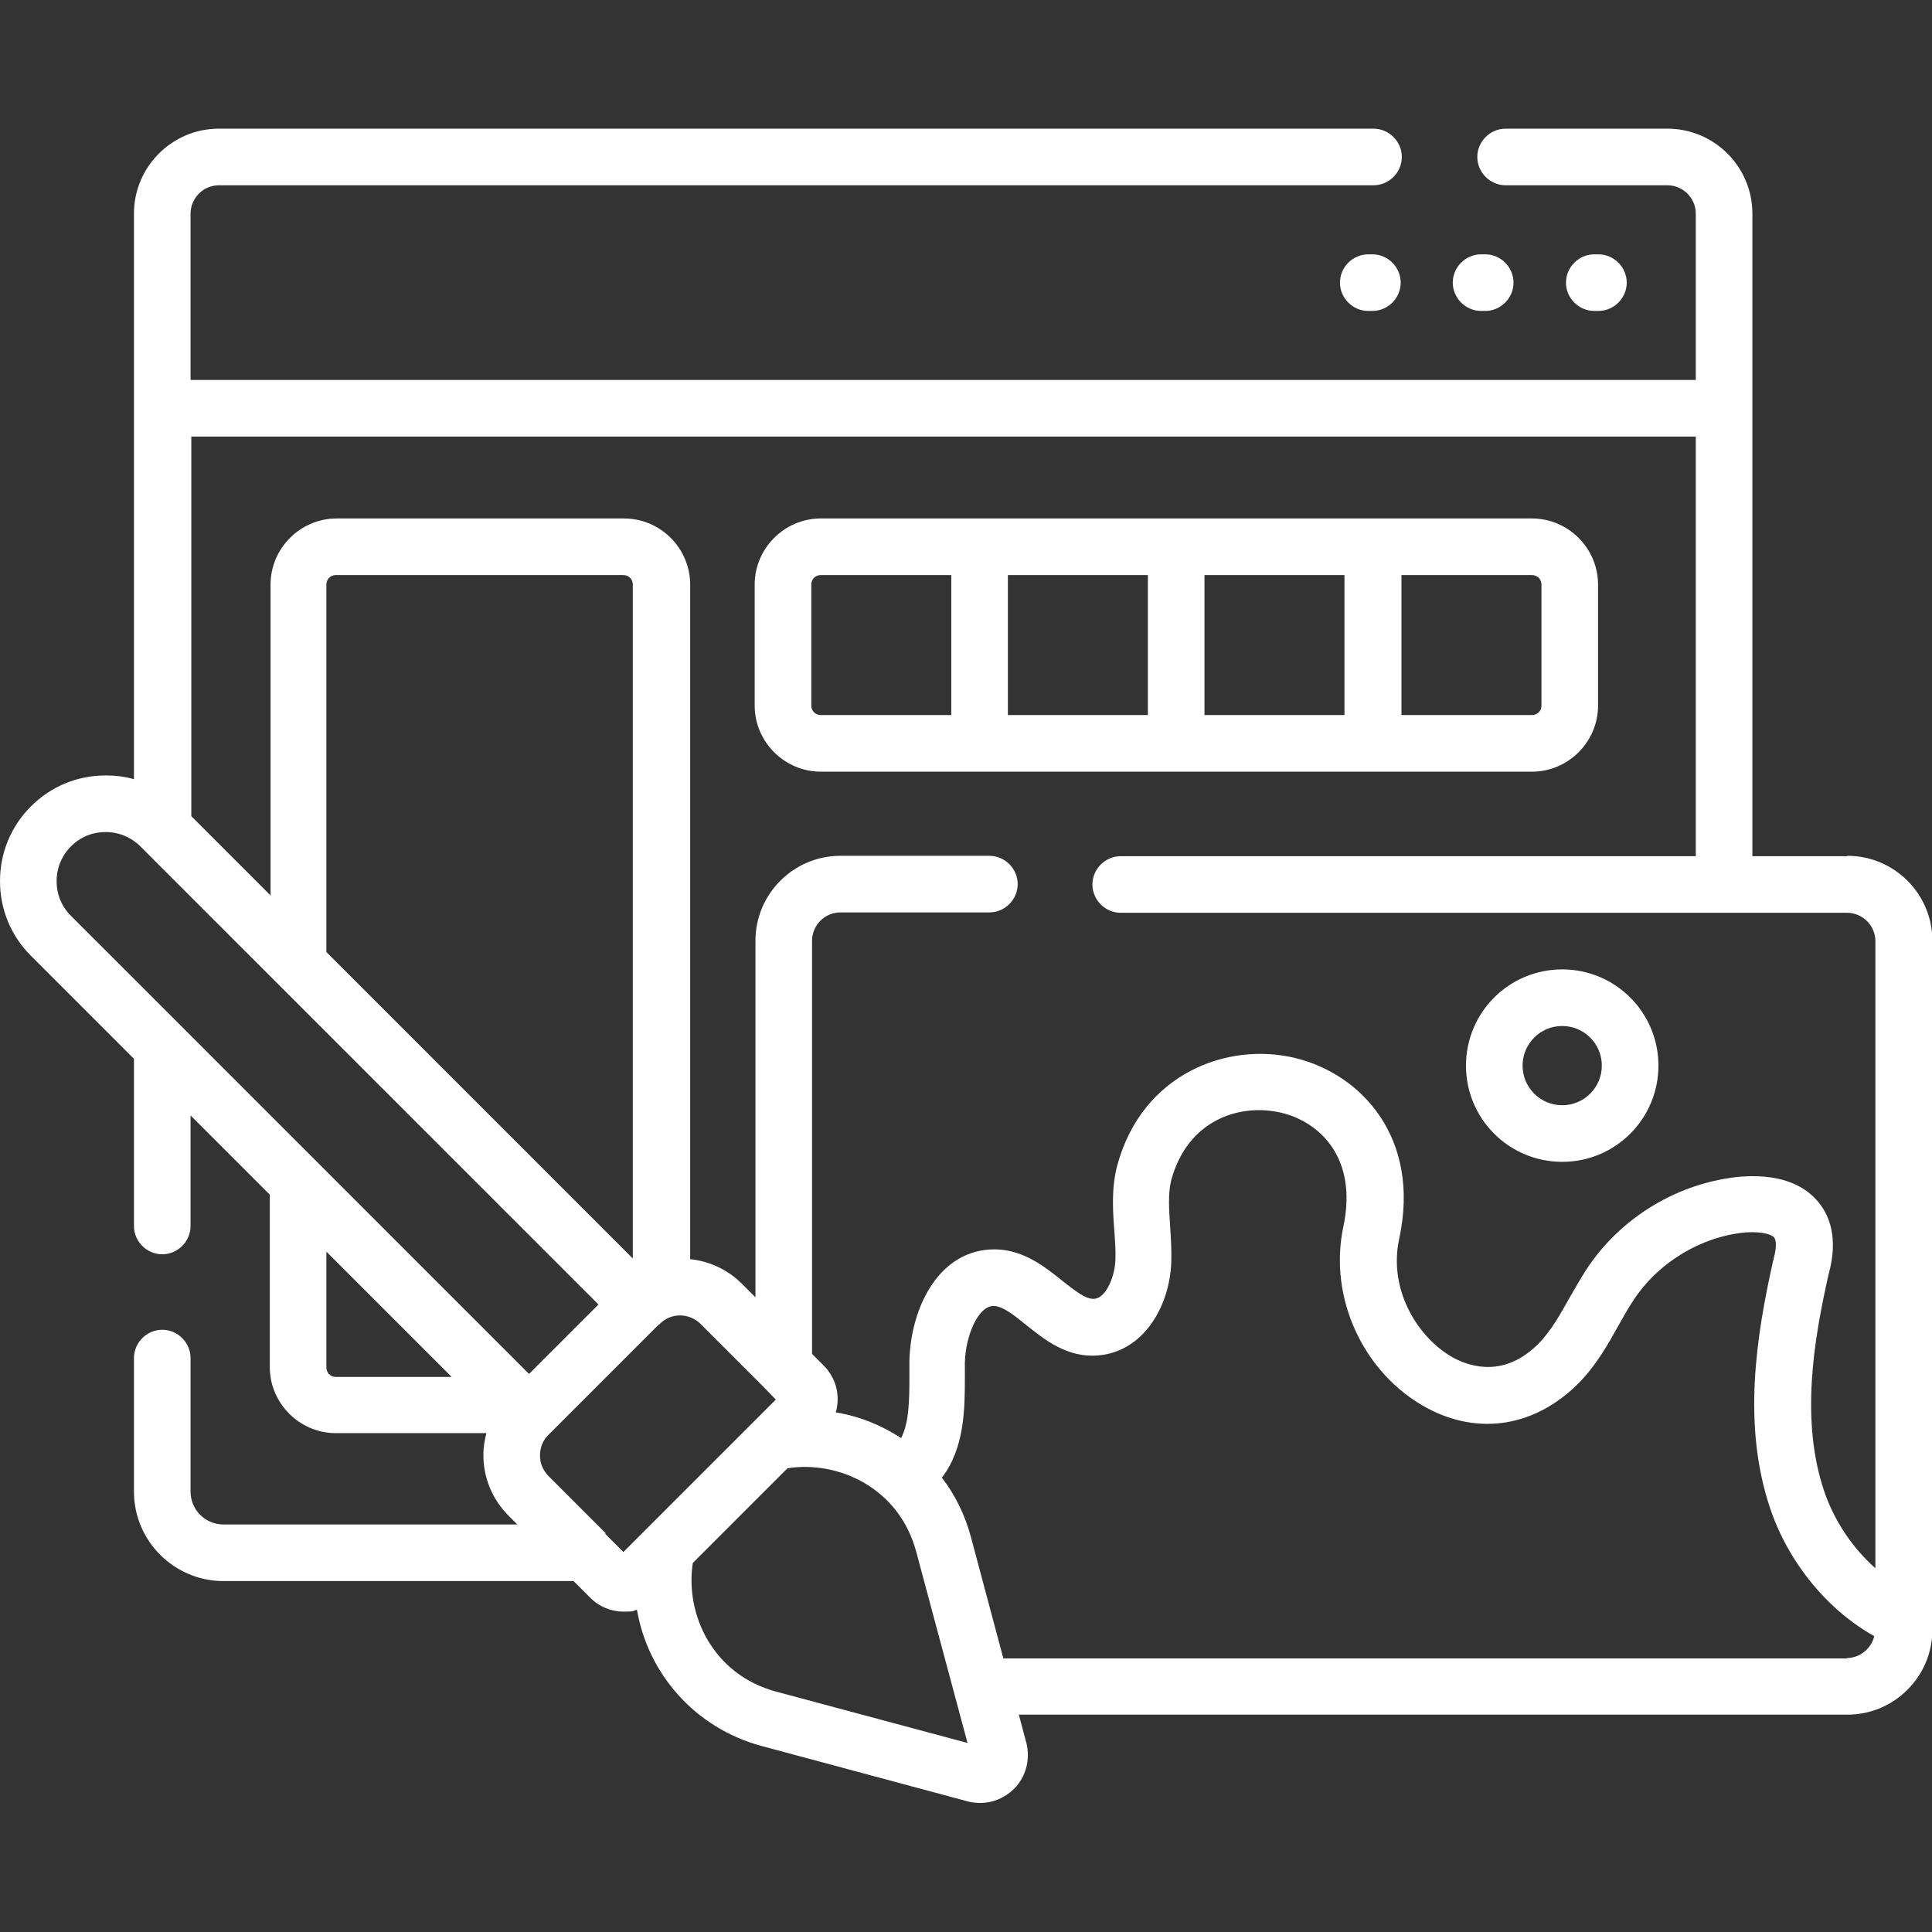
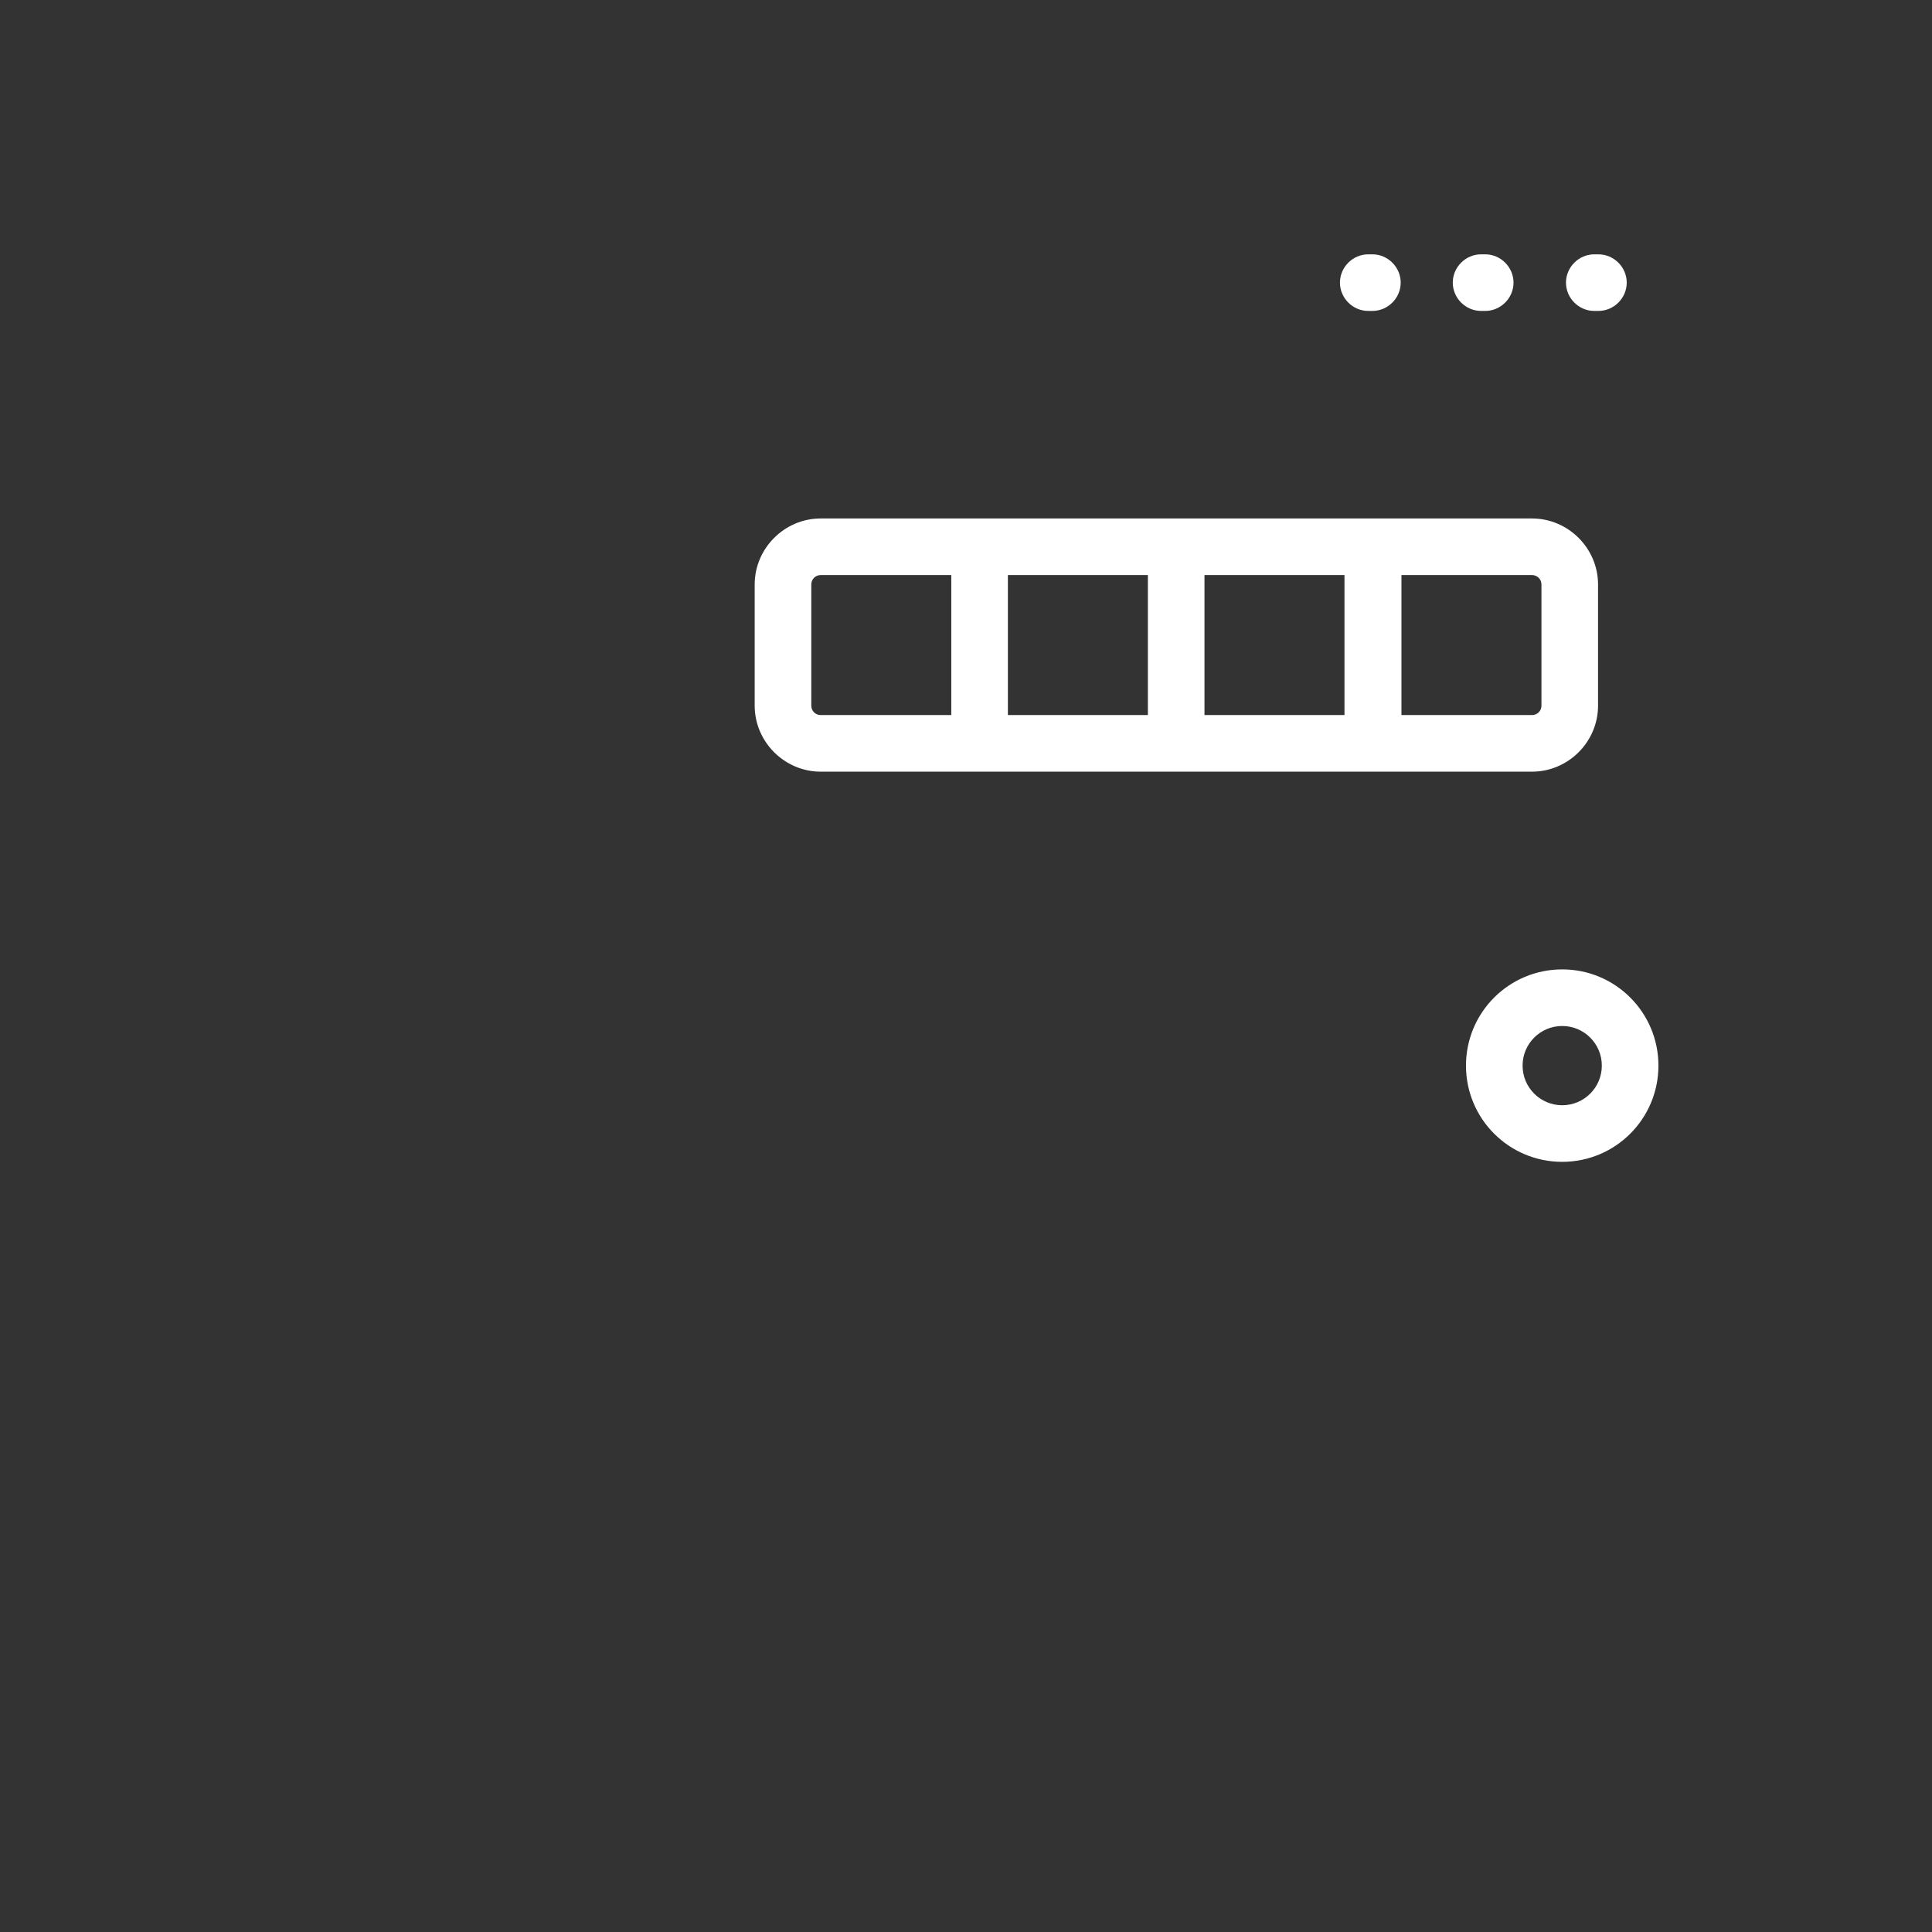
<svg xmlns="http://www.w3.org/2000/svg" id="Capa_1" version="1.1" viewBox="0 0 512 512">
  <rect x="0" y="0" width="512" height="512" fill="#333333" stroke="none" />
  <defs>
    <style> .st0 { fill: #fff; } </style>
  </defs>
  <path class="st0" d="M363.7,67.4h-1.1c-4.1,0-7.5,3.4-7.5,7.5s3.4,7.5,7.5,7.5h1.1c4.1,0,7.5-3.4,7.5-7.5s-3.4-7.5-7.5-7.5Z" />
  <path class="st0" d="M392.5,82.4h1.1c4.1,0,7.5-3.4,7.5-7.5s-3.4-7.5-7.5-7.5h-1.1c-4.1,0-7.5,3.4-7.5,7.5s3.4,7.5,7.5,7.5Z" />
  <path class="st0" d="M423.6,82.4c4.1,0,7.5-3.4,7.5-7.5s-3.4-7.5-7.5-7.5h-1.1c-4.1,0-7.5,3.4-7.5,7.5s3.4,7.5,7.5,7.5h1.1Z" />
  <path class="st0" d="M217.5,204.5h188.5c9.6,0,17.5-7.9,17.5-17.5v-32.1c0-9.6-7.9-17.5-17.5-17.5h-188.5c-9.6,0-17.5,7.9-17.5,17.5v32.1c0,9.6,7.9,17.5,17.5,17.5ZM319.2,189.5v-37.1h37.1v37.1h-37.1ZM408.5,154.9v32.1c0,1.4-1.1,2.5-2.5,2.5h-34.6v-37.1h34.6c1.4,0,2.5,1.1,2.5,2.5ZM304.2,152.4v37.1h-37.1v-37.1h37.1ZM215,154.9c0-1.4,1.1-2.5,2.5-2.5h34.6v37.1h-34.6c-1.4,0-2.5-1.1-2.5-2.5v-32.1Z" />
  <path class="st0" d="M414,307.9c14.1,0,25.5-11.4,25.5-25.5s-11.4-25.5-25.5-25.5-25.5,11.4-25.5,25.5,11.4,25.5,25.5,25.5ZM414,271.9c5.8,0,10.5,4.7,10.5,10.5s-4.7,10.5-10.5,10.5-10.5-4.7-10.5-10.5,4.7-10.5,10.5-10.5Z" />
-   <path class="st0" d="M489.5,226.9h-25.1V56.6c0-12.4-10.1-22.5-22.5-22.5h-42.9c-4.1,0-7.5,3.4-7.5,7.5s3.4,7.5,7.5,7.5h42.9c4.1,0,7.5,3.4,7.5,7.5v44.1H50.5v-44.1c0-4.1,3.4-7.5,7.5-7.5h306c4.1,0,7.5-3.4,7.5-7.5s-3.4-7.5-7.5-7.5H58c-12.4,0-22.5,10.1-22.5,22.5v149.9c-2.4-.7-4.9-1-7.5-1-7.5,0-14.5,2.9-19.8,8.2C2.9,219,0,226,0,233.5s2.9,14.5,8.2,19.8l27.3,27.3v44.3c0,4.1,3.4,7.5,7.5,7.5s7.5-3.4,7.5-7.5v-29.3l21,21v45.7c0,9.6,7.9,17.5,17.5,17.5h39.9c-.5,1.9-.8,3.8-.8,5.8,0,6.1,2.4,11.8,6.7,16.1l2.3,2.3H59.2c-4.8,0-8.7-3.9-8.7-8.7v-35.4c0-4.1-3.4-7.5-7.5-7.5s-7.5,3.4-7.5,7.5v35.4c0,13.1,10.7,23.7,23.7,23.7h92.8l4.4,4.4c2.5,2.5,5.7,3.7,8.9,3.7s2.3-.2,3.5-.5c2.9,16.9,15.3,31.3,33,36.1l54.7,14.7c1.1.3,2.2.4,3.3.4,3.3,0,6.4-1.3,8.9-3.7,3.2-3.2,4.4-7.8,3.3-12.2h0l-2-7.5h219.6c12.4,0,22.5-10.1,22.5-22.5v-182.6c0-12.4-10.1-22.5-22.5-22.5h0ZM449.4,115.7v111.2h-152.4c-4.1,0-7.5,3.4-7.5,7.5s3.4,7.5,7.5,7.5h192.5c4.1,0,7.5,3.4,7.5,7.5v166.2c-6-5.3-10.9-12.5-13.6-20.5-6.2-18.5-2.9-39.3,1.2-57.4,2.7-9.7.1-15.7-2.6-19-2.9-3.6-8.7-7.7-20.3-6.9h-.2c-16.7,1.5-32.1,10.8-41.2,24.8-1.6,2.5-3,5-4.4,7.4-2.5,4.5-4.9,8.7-8,11.9-9,9.2-18,6.4-22.6,4-9.2-5-17.5-17.7-14.5-31.6,5.8-26.9-10.2-43.7-27.5-47.9-18-4.4-40.6,4.1-47.2,28.4-1.6,6-1.2,12-.8,17.3.2,2.8.4,5.4.3,7.8-.2,4.7-2.6,10.1-5.6,10.3-2.3.2-5.3-2.3-8.5-4.8-4.5-3.6-10.2-8.2-17.7-8.3h-.3c-14.3,0-22.1,14.8-22.5,29.5v4.3c0,6.3-.1,12.2-2.2,16.2-5.2-3.4-11.1-5.8-17.3-6.8,1.2-4.3.2-9-3.2-12.4l-3.1-3.1v-109.5c0-4.1,3.4-7.5,7.5-7.5h39.5c4.1,0,7.5-3.4,7.5-7.5s-3.4-7.5-7.5-7.5h-39.5c-12.4,0-22.5,10.1-22.5,22.5v94.5l-3.6-3.6c-3.8-3.8-8.7-6-13.7-6.5v-178.8c0-9.6-7.9-17.5-17.5-17.5h-76.2c-9.6,0-17.5,7.9-17.5,17.5v82.4l-21-21v-100.6h398.9-.2ZM167.7,333.5l-81.2-81.2v-97.4c0-1.4,1.1-2.5,2.5-2.5h76.2c1.4,0,2.5,1.1,2.5,2.5v178.6ZM15,233.5c0-3.5,1.4-6.8,3.8-9.2,2.5-2.5,5.7-3.8,9.2-3.8s6.8,1.4,9.2,3.8l121.4,121.4-5.7,5.7-12.7,12.7-55.9-55.9h0l-36-36h0l-29.5-29.5c-2.5-2.5-3.8-5.7-3.8-9.2h0ZM86.5,362.4v-30.7l33.2,33.2h-30.7c-1.4,0-2.5-1.1-2.5-2.5ZM160.5,406.3h0l-15.1-15.1c-1.5-1.5-2.3-3.4-2.3-5.5s.8-4.1,2.3-5.5l19.5-19.5,9.7-9.7h.1c1.5-1.6,3.5-2.4,5.5-2.4s4,.8,5.5,2.3l16.4,16.4h0l3.5,3.6-40.4,40.4-4.9-4.9h.2ZM205.7,448.3c-16.8-4.5-24.2-20.5-22.1-34.1l25.1-25.1c13.6-2.1,29.6,5.3,34.1,22.1l13.6,50.7-50.7-13.6ZM489.5,439.5h-223.6l-8.6-32.2c-1.6-5.9-4.2-11.2-7.7-15.7,6-7.8,6.1-18.1,6.1-26.5v-4.1c.2-7,3.5-14.9,7.6-14.9h0c2.4,0,5.4,2.4,8.6,5,4.9,3.9,10.9,8.8,19.1,8.1,12.2-1,19-13.2,19.4-24.7.1-3.3-.1-6.4-.3-9.5-.3-4.5-.6-8.7.3-12.3,4.4-16,18.2-20.4,29.2-17.8,10,2.4,20.3,11.8,16.4,30.2-4,18.8,5.3,38.9,22.1,48,13.9,7.5,29,4.9,40.4-6.7,4.5-4.6,7.5-9.9,10.4-15.1,1.3-2.3,2.5-4.5,3.9-6.6,6.5-10,17.9-17,29.8-18.1,4.9-.3,7.1.7,7.6,1.4.5.6.7,2.5-.2,5.7,0,.1,0,.3-.1.4-4.5,20.1-8.2,43.6-.8,65.6,4.8,14.3,15.1,26.9,27.6,33.9-.8,3.3-3.8,5.8-7.3,5.8h.1Z" />
</svg>